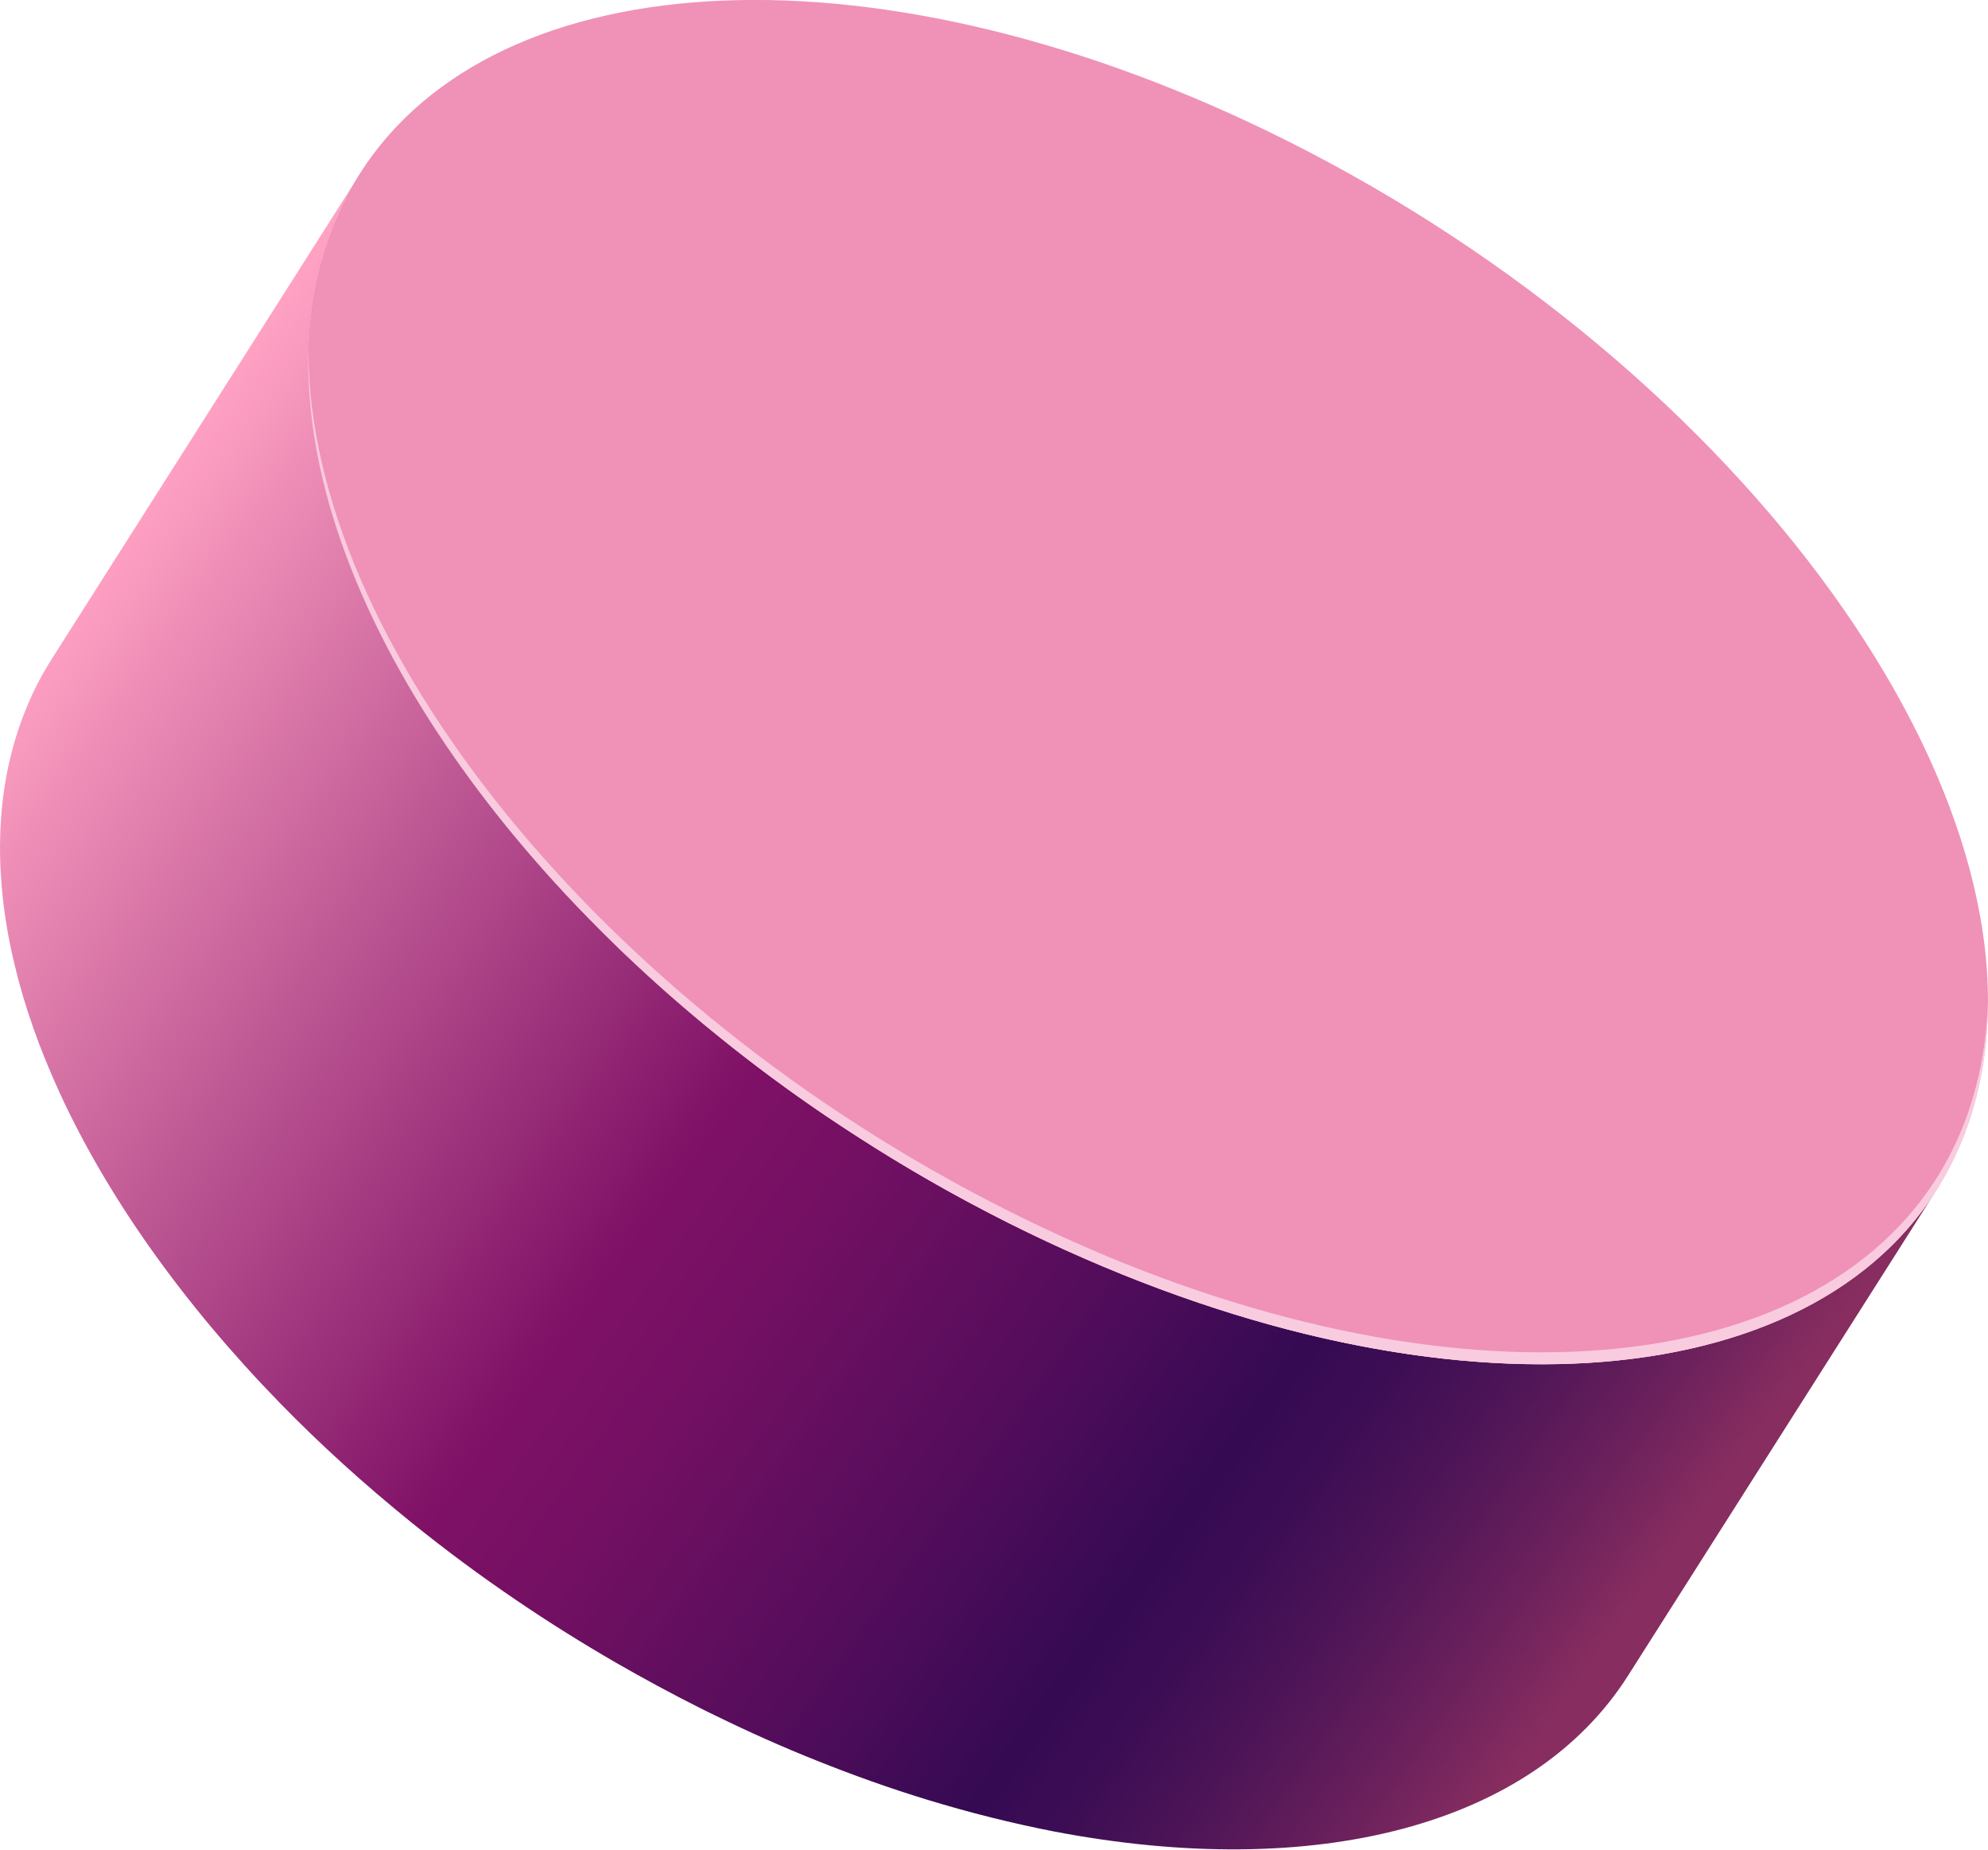
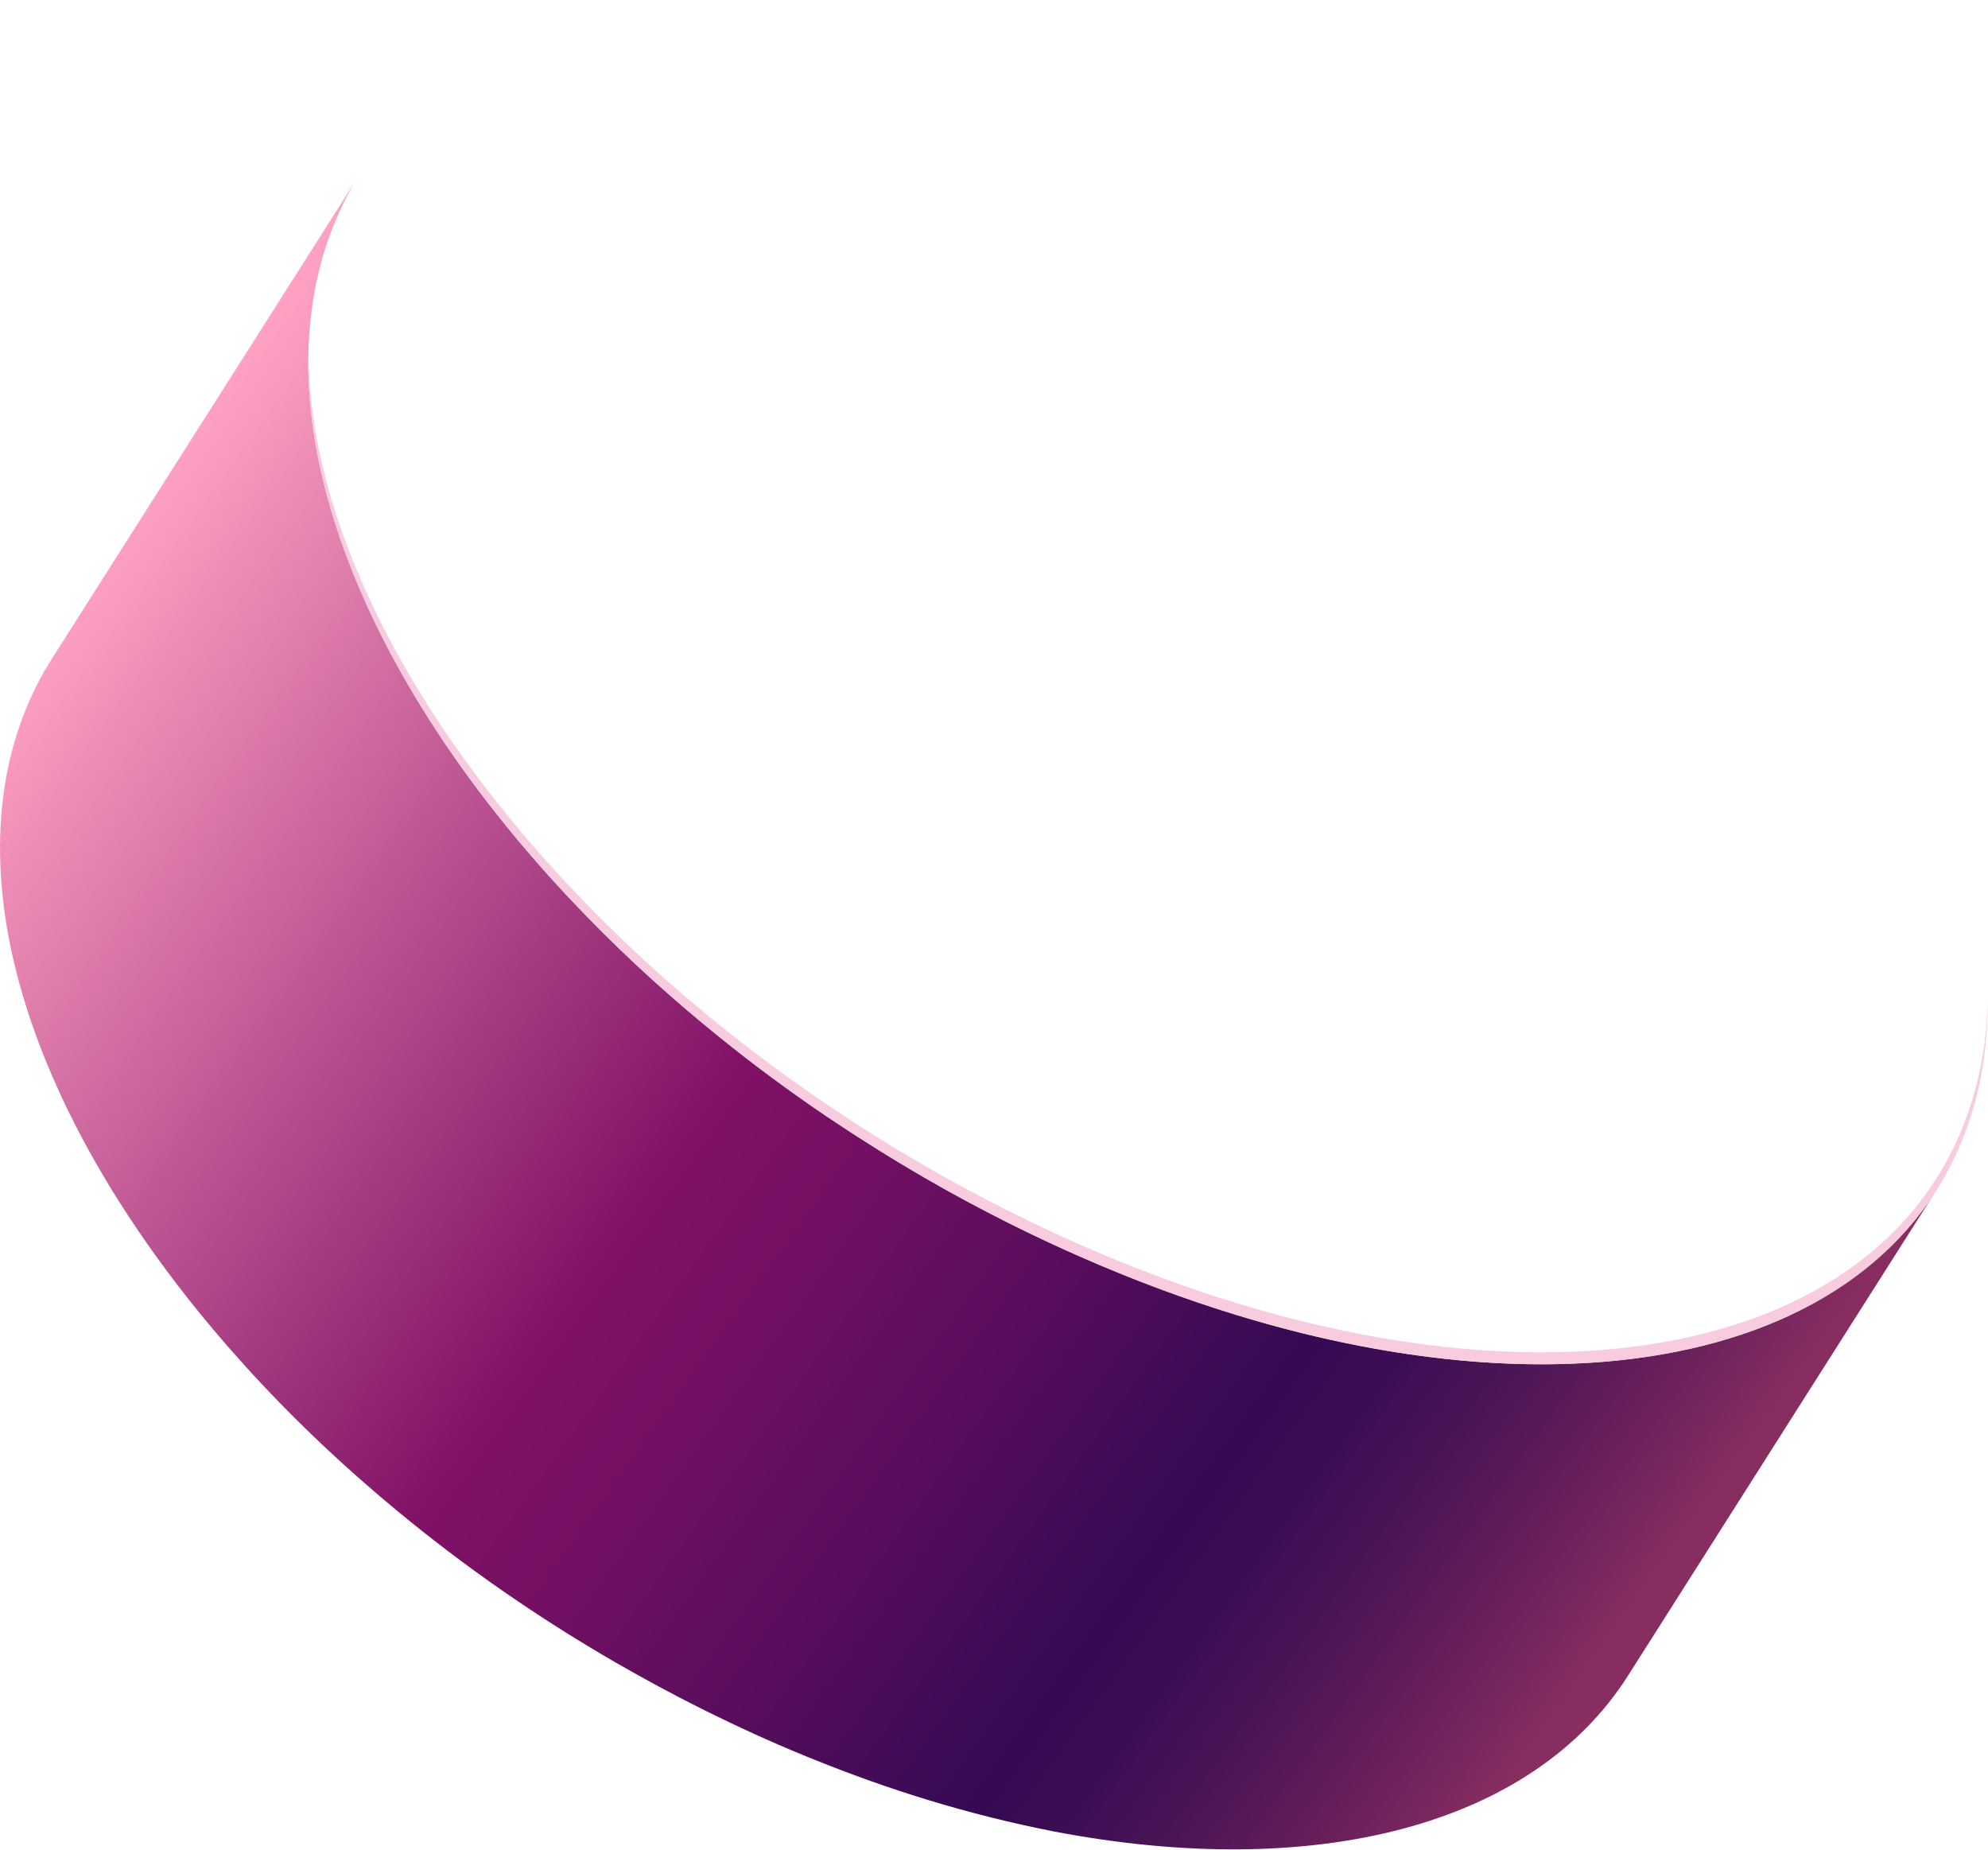
<svg xmlns="http://www.w3.org/2000/svg" width="43" height="40" viewBox="0 0 43 40" fill="none">
  <g clip-path="url(#clip0_1847_1005)">
    <path d="M29.469 29.115C28.567 28.944 27.641 28.714 26.698 28.421C25.921 28.182 25.135 27.902 24.338 27.584C23.611 27.291 22.88 26.969 22.144 26.61C22.036 26.555 21.928 26.505 21.82 26.451C21.197 26.137 20.586 25.811 19.988 25.463C19.253 25.037 18.542 24.589 17.852 24.125C17.055 23.585 16.286 23.016 15.559 22.426C14.541 21.606 13.594 20.745 12.726 19.854C10.632 17.712 8.995 15.407 7.956 13.135C7.524 12.194 7.196 11.257 6.976 10.341C6.822 9.684 6.722 9.036 6.685 8.404C6.652 7.852 6.668 7.316 6.731 6.789C6.772 6.442 6.834 6.103 6.922 5.769C6.959 5.626 6.996 5.488 7.042 5.355C7.192 4.89 7.383 4.455 7.611 4.049C7.665 3.953 7.724 3.853 7.786 3.761L1.118 14.252C1.06 14.348 1.001 14.445 0.943 14.541C0.715 14.947 0.524 15.382 0.374 15.846C0.333 15.98 0.291 16.118 0.254 16.26C0.166 16.595 0.104 16.934 0.062 17.281C0 17.808 -0.016 18.343 0.017 18.896C0.054 19.527 0.15 20.176 0.308 20.832C0.524 21.749 0.856 22.686 1.288 23.627C2.331 25.898 3.968 28.199 6.058 30.345C6.926 31.236 7.877 32.098 8.891 32.918C9.622 33.508 10.387 34.077 11.184 34.616C11.874 35.085 12.589 35.532 13.32 35.955C13.918 36.298 14.525 36.628 15.152 36.942C15.26 36.996 15.368 37.051 15.476 37.101C16.211 37.461 16.943 37.787 17.67 38.076C18.463 38.394 19.253 38.674 20.029 38.912C20.973 39.201 21.899 39.431 22.8 39.607C28.442 40.686 33.15 39.49 35.215 36.235L41.883 25.739C39.818 28.998 35.111 30.195 29.469 29.115Z" fill="url(#paint0_linear_1847_1005)" />
-     <path d="M7.782 3.756C10.736 -0.891 19.087 -1.343 27.849 3.049C37.741 8.011 44.413 17.272 42.743 23.731C42.552 24.472 42.261 25.141 41.879 25.743C38.925 30.391 30.574 30.843 21.816 26.446C11.924 21.485 5.252 12.223 6.918 5.764C7.113 5.028 7.404 4.359 7.782 3.756Z" fill="#F091B8" />
    <path d="M42.746 23.476C42.555 24.216 42.264 24.886 41.882 25.488C38.928 30.136 30.578 30.587 21.82 26.191C12.954 21.744 6.68 13.846 6.672 7.601C6.506 13.884 12.833 21.941 21.82 26.45C30.582 30.847 38.932 30.395 41.882 25.747C42.264 25.145 42.555 24.476 42.746 23.735C42.921 23.066 42.996 22.363 42.996 21.644C42.979 22.271 42.9 22.886 42.746 23.476Z" fill="#F8CCDE" />
  </g>
  <defs>
    <linearGradient id="paint0_linear_1847_1005" x1="1.954" y1="12.317" x2="34.579" y2="35.718" gradientUnits="userSpaceOnUse">
      <stop stop-color="#FFA1C3" />
      <stop offset="0.445" stop-color="#7F1166" />
      <stop offset="0.519" stop-color="#741063" />
      <stop offset="0.649" stop-color="#570D5C" />
      <stop offset="0.776" stop-color="#350A53" />
      <stop offset="0.819" stop-color="#3C0D54" />
      <stop offset="0.879" stop-color="#4E1557" />
      <stop offset="0.948" stop-color="#6C215C" />
      <stop offset="1" stop-color="#872D60" />
    </linearGradient>
    <clipPath id="clip0_1847_1005">
      <rect width="43" height="40" fill="white" />
    </clipPath>
  </defs>
</svg>